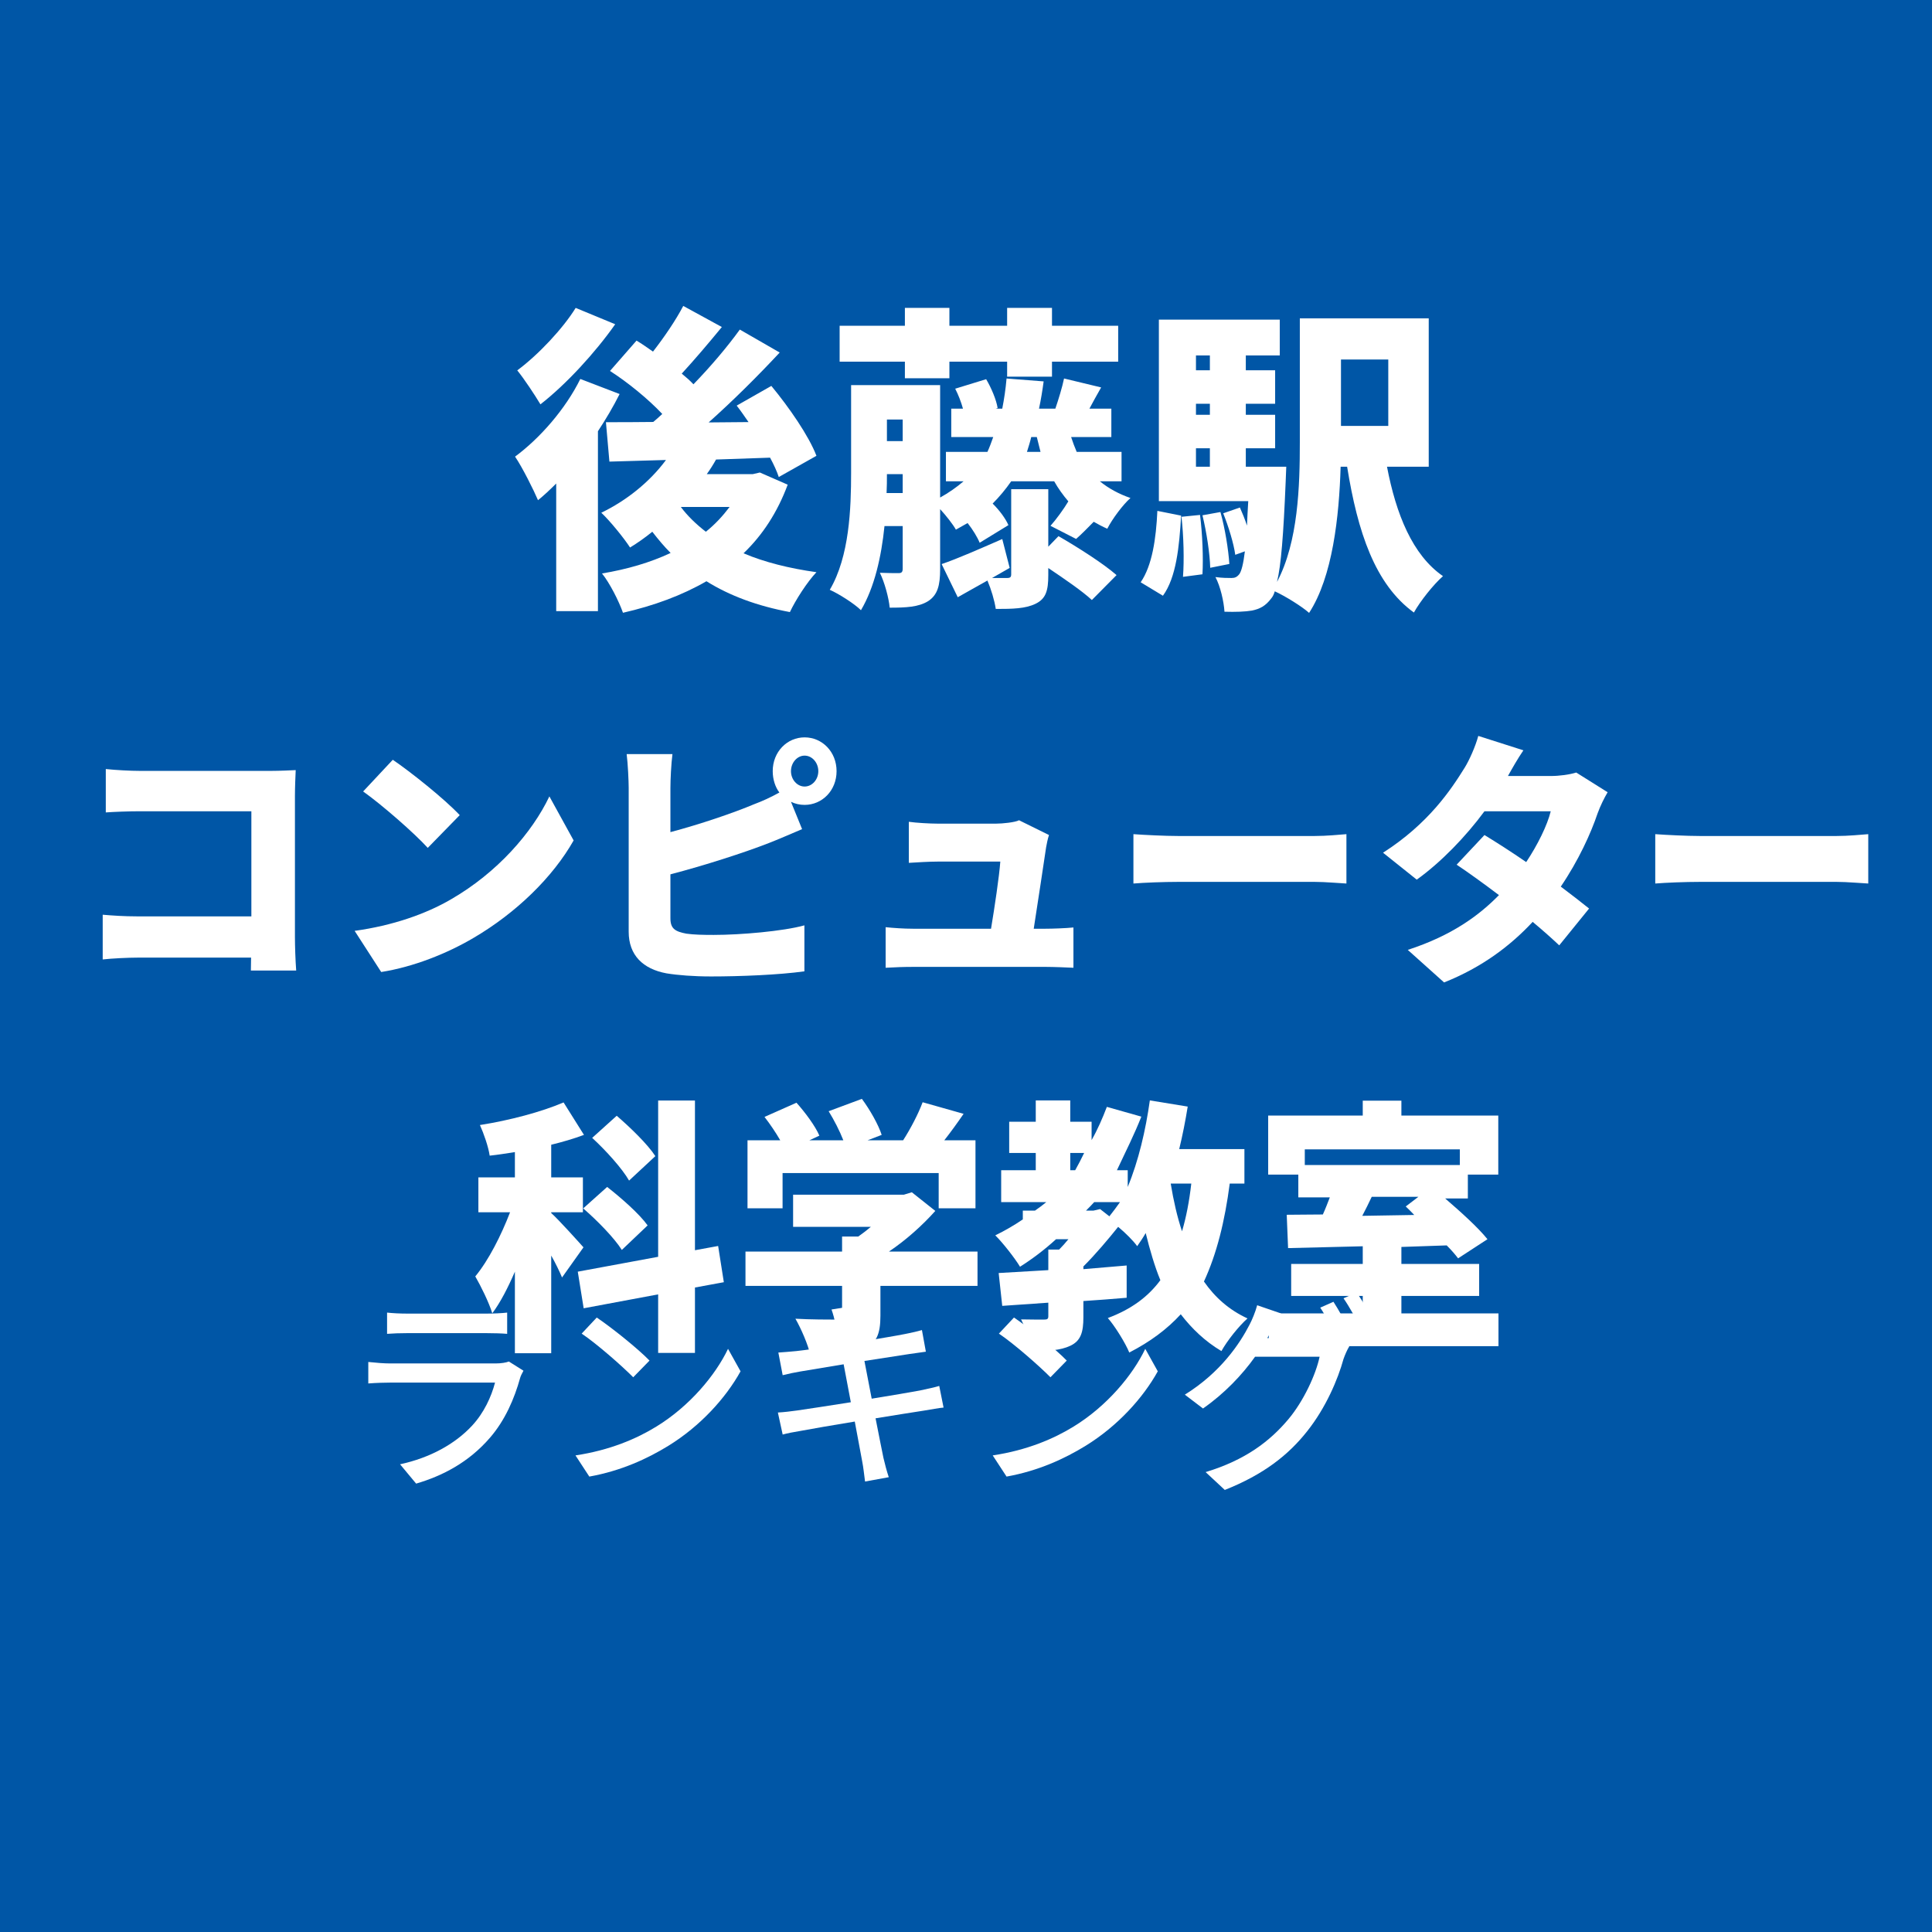
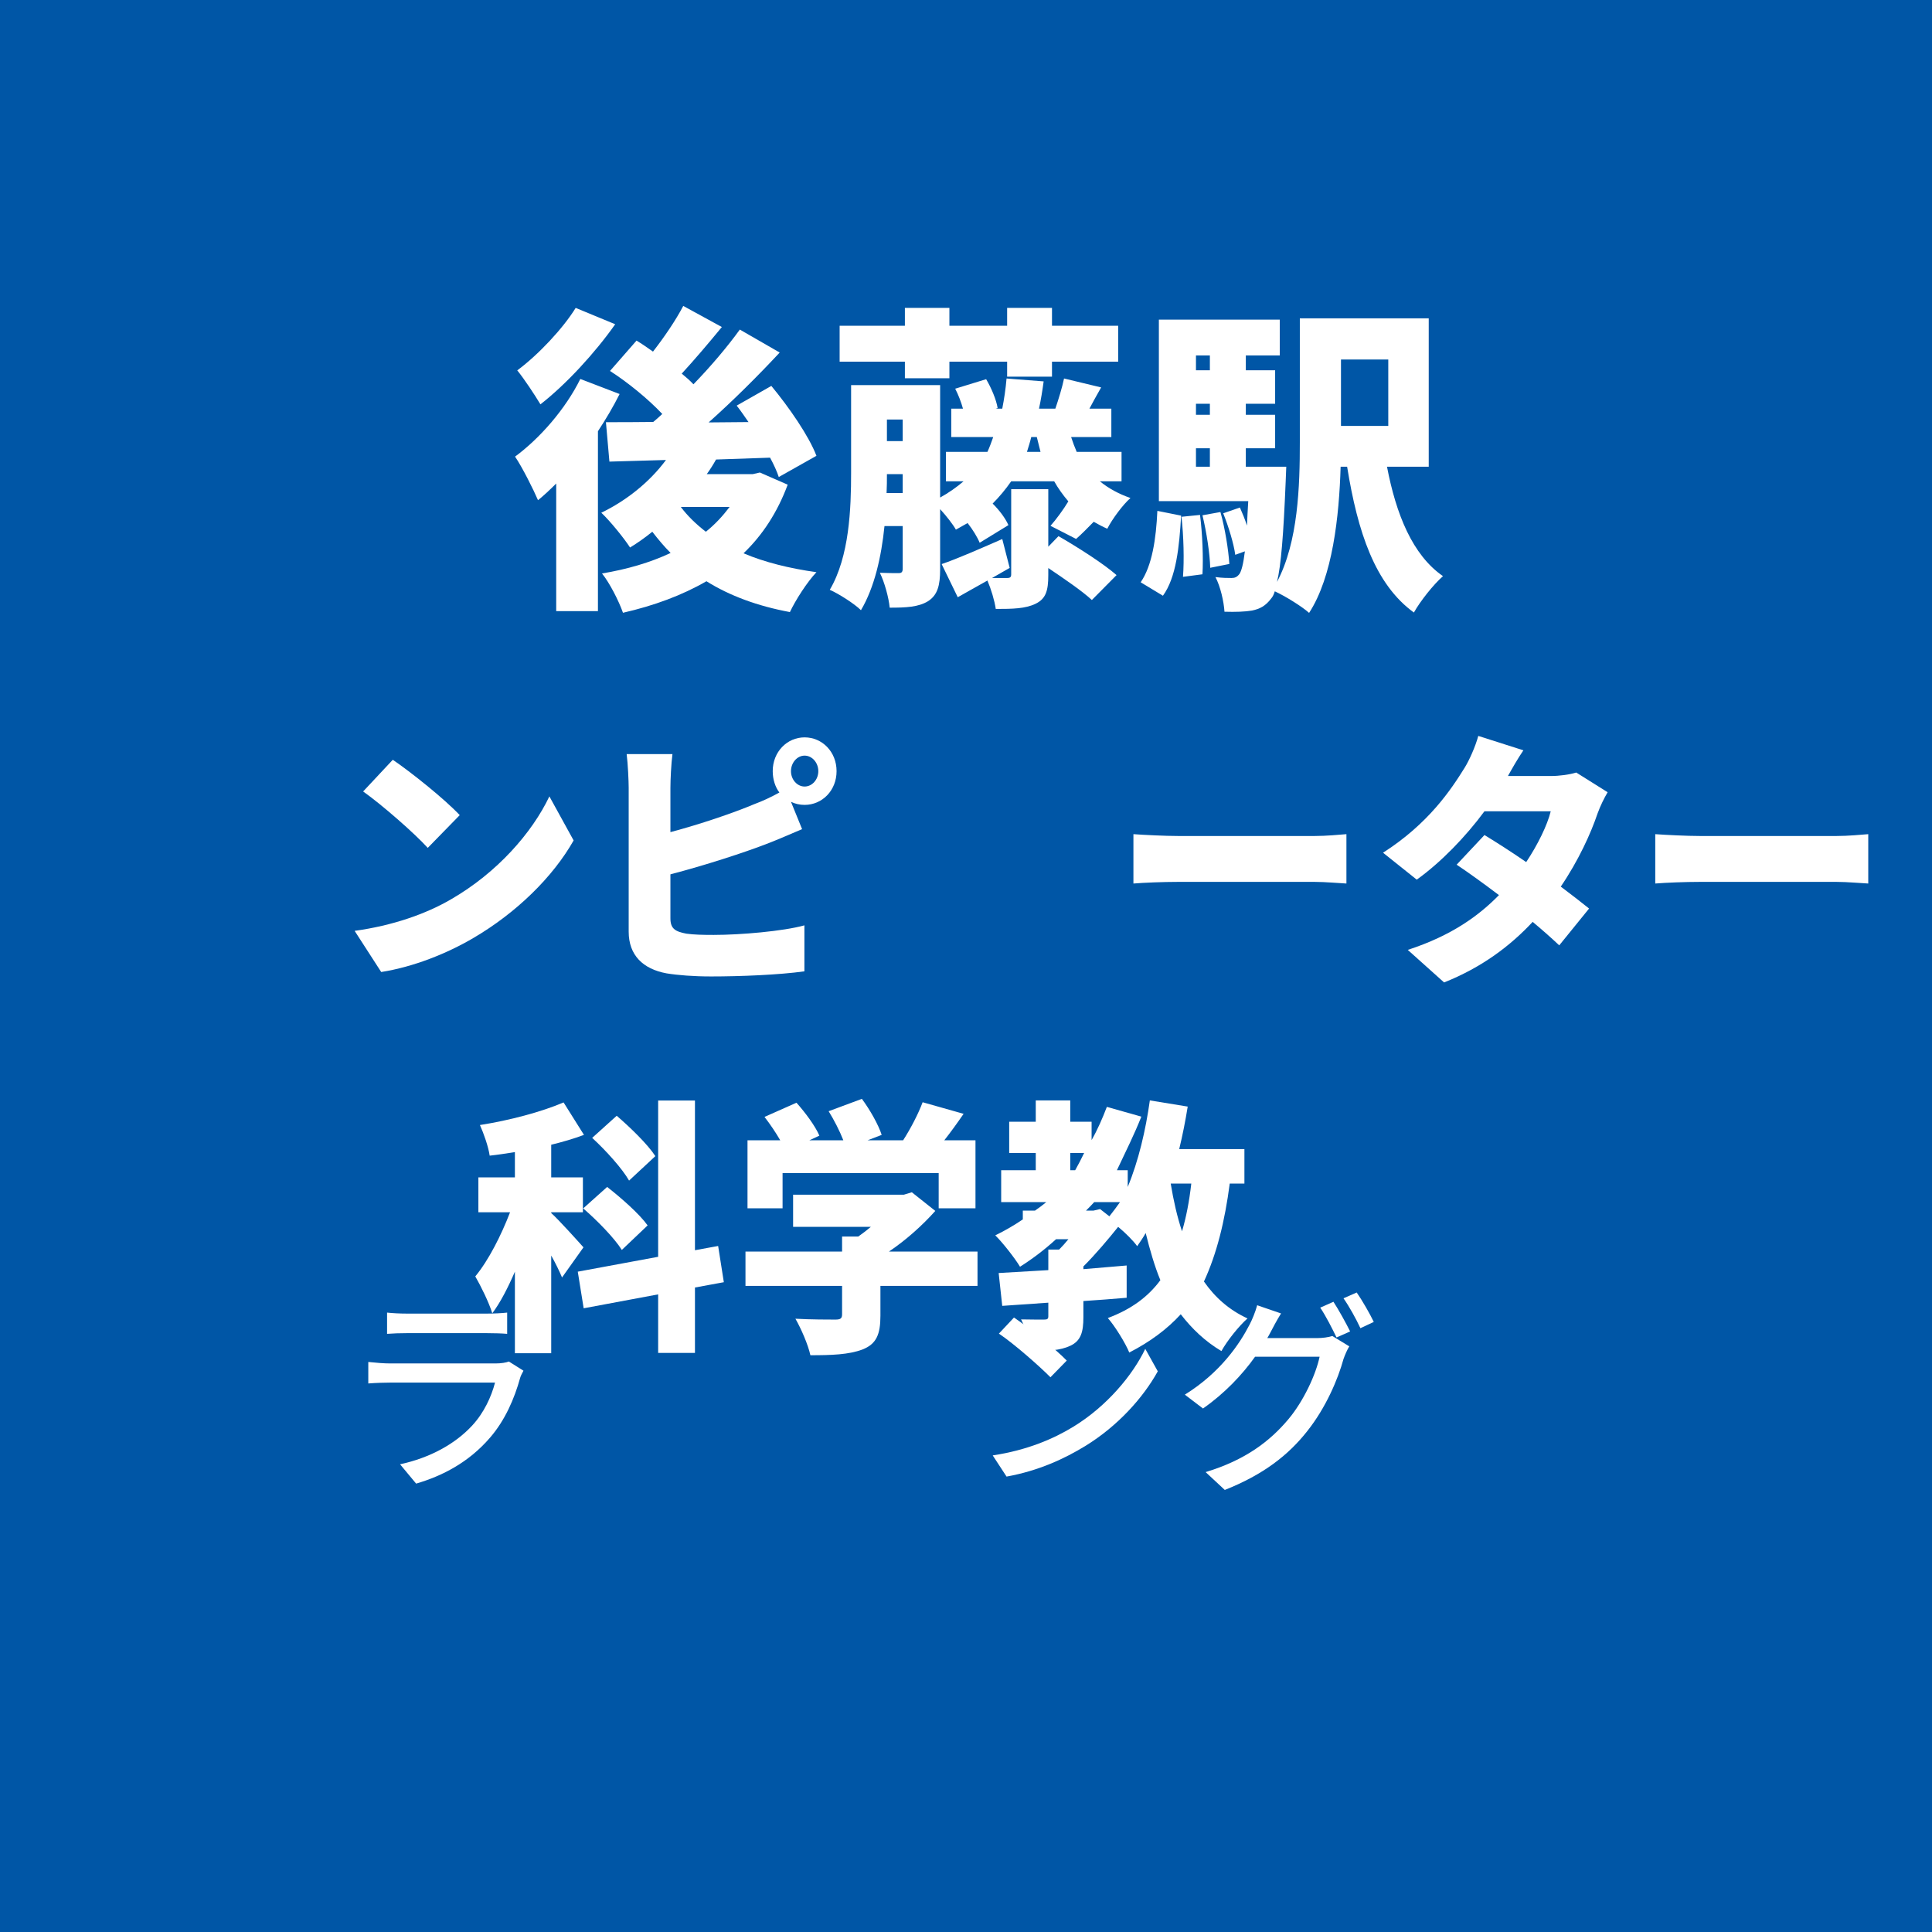
<svg xmlns="http://www.w3.org/2000/svg" width="100" height="100" viewBox="0, 0, 100, 100">
  <rect width="100" height="100" fill="#0056A6" />
  <g fill="#FFFFFF" transform="scale(0.006) translate(-4045.0, -2029.0) translate(8454.167, 3879.134)">
    <g transform="matrix(1,0,0,1,0,3136)">
      <path transform="matrix(1,0,0,1,0,0)" d="M 557 -2330 C 450 -2156 237 -1927 53 -1791 C 112 -1719 205 -1578 253 -1498 C 474 -1670 725 -1943 898 -2189 L 557 -2330 M 597 -1717 C 469 -1457 248 -1205 34 -1047 C 96 -957 197 -754 232 -671 C 285 -714 336 -762 389 -815 L 389 286 L 749 286 L 749 -1266 C 818 -1371 882 -1479 936 -1587 L 597 -1717 M 1885 -613 C 1826 -535 1760 -463 1680 -399 C 1597 -463 1522 -535 1464 -613 L 1885 -613 M 2146 -910 L 2085 -896 L 1688 -896 C 1717 -936 1744 -979 1768 -1022 C 1922 -1027 2080 -1033 2234 -1038 C 2266 -979 2293 -920 2309 -871 L 2634 -1054 C 2568 -1227 2397 -1473 2245 -1657 L 1946 -1487 C 1981 -1443 2013 -1395 2048 -1345 L 1704 -1342 C 1914 -1529 2130 -1744 2317 -1945 L 1973 -2143 C 1866 -1995 1725 -1828 1573 -1671 C 1544 -1702 1509 -1733 1472 -1763 C 1578 -1878 1704 -2026 1818 -2165 L 1485 -2347 C 1421 -2224 1320 -2076 1224 -1953 C 1176 -1987 1128 -2020 1082 -2048 L 853 -1786 C 1005 -1689 1184 -1543 1304 -1415 C 1277 -1390 1253 -1368 1226 -1346 C 1074 -1344 938 -1344 818 -1344 L 848 -1004 L 1336 -1018 C 1194 -826 992 -666 778 -563 C 853 -493 976 -341 1026 -263 C 1090 -302 1157 -349 1218 -399 C 1269 -333 1320 -272 1376 -216 C 1200 -133 1000 -75 784 -39 C 850 42 930 200 965 300 C 1232 239 1474 150 1685 28 C 1885 153 2125 242 2405 294 C 2453 192 2554 34 2634 -50 C 2400 -83 2186 -136 2005 -213 C 2170 -371 2298 -568 2386 -805 L 2146 -910 Z" />
      <path transform="matrix(1,0,0,1,2701,0)" d="M 696 -1723 L 1080 -1723 L 1080 -1866 L 1578 -1866 L 1578 -1737 L 1965 -1737 L 1965 -1866 L 2536 -1866 L 2536 -2176 L 1965 -2176 L 1965 -2330 L 1578 -2330 L 1578 -2176 L 1080 -2176 L 1080 -2330 L 696 -2330 L 696 -2176 L 133 -2176 L 133 -1866 L 696 -1866 L 696 -1723 M 1933 -270 L 1933 -766 L 1613 -766 L 1613 -32 C 1613 -8 1605 0 1578 0 L 1448 0 L 1600 -87 L 1536 -336 C 1341 -251 1149 -166 1013 -120 L 1152 166 C 1234 121 1320 70 1408 22 C 1440 97 1469 193 1480 267 C 1626 267 1736 265 1824 222 C 1912 179 1933 110 1933 -25 L 1933 -86 C 2074 9 2229 115 2309 190 L 2522 -25 C 2408 -125 2181 -269 2021 -361 L 1933 -270 M 538 -733 C 541 -790 541 -843 541 -896 L 677 -896 L 677 -733 L 538 -733 M 1749 -1088 C 1762 -1130 1776 -1173 1786 -1216 L 1834 -1216 L 1866 -1088 L 1749 -1088 M 677 -1367 L 677 -1181 L 541 -1181 L 541 -1367 L 677 -1367 M 2565 -834 L 2565 -1088 L 2178 -1088 C 2160 -1130 2144 -1173 2130 -1216 L 2477 -1216 L 2477 -1461 L 2288 -1461 C 2317 -1516 2352 -1579 2389 -1644 L 2069 -1721 C 2053 -1644 2021 -1540 1994 -1461 L 1853 -1461 C 1869 -1535 1882 -1614 1893 -1696 L 1573 -1721 C 1565 -1628 1552 -1543 1536 -1461 L 1480 -1461 L 1496 -1466 C 1485 -1537 1442 -1639 1397 -1715 L 1130 -1633 C 1157 -1581 1181 -1518 1197 -1461 L 1096 -1461 L 1096 -1216 L 1458 -1216 C 1442 -1170 1426 -1127 1408 -1088 L 1050 -1088 L 1050 -834 L 1202 -834 C 1141 -782 1074 -735 1000 -694 L 1000 -1664 L 232 -1664 L 232 -909 C 232 -602 218 -186 48 102 C 122 134 261 222 317 278 C 434 80 493 -183 520 -448 L 677 -448 L 677 -81 C 677 -53 669 -42 642 -42 C 618 -42 544 -42 480 -45 C 520 35 557 171 565 256 C 706 256 813 251 896 200 C 978 147 1000 64 1000 -75 L 1000 -594 C 1053 -536 1112 -461 1136 -417 C 1170 -436 1205 -456 1237 -474 C 1282 -417 1322 -351 1341 -304 L 1589 -456 C 1565 -512 1512 -584 1453 -642 C 1512 -701 1565 -765 1613 -834 L 1984 -834 C 2018 -773 2061 -714 2106 -661 C 2066 -594 2002 -506 1952 -450 L 2173 -337 C 2218 -376 2269 -428 2325 -485 C 2362 -464 2402 -442 2442 -425 C 2485 -509 2576 -632 2642 -690 C 2541 -725 2453 -773 2378 -834 L 2565 -834 Z" />
      <path transform="matrix(1,0,0,1,5402,0)" d="M 221 153 C 336 -5 362 -269 378 -538 L 173 -579 C 162 -338 128 -107 29 37 L 221 153 M 381 -528 C 400 -362 405 -151 394 -10 L 562 -32 C 570 -171 562 -381 541 -544 L 381 -528 M 562 -541 C 597 -398 626 -209 629 -88 L 794 -121 C 786 -243 757 -428 717 -569 L 562 -541 M 2165 -1885 L 2165 -1312 L 1757 -1312 L 1757 -1885 L 2165 -1885 M 506 -1119 L 626 -1119 L 626 -960 L 506 -960 L 506 -1119 M 626 -1920 L 626 -1792 L 506 -1792 L 506 -1920 L 626 -1920 M 626 -1408 L 506 -1408 L 506 -1503 L 626 -1503 L 626 -1408 M 2514 -960 L 2514 -2240 L 1402 -2240 L 1402 -1170 C 1402 -799 1389 -312 1205 34 C 1240 -107 1261 -373 1280 -834 C 1282 -874 1285 -960 1285 -960 L 936 -960 L 936 -1119 L 1189 -1119 L 1189 -1408 L 936 -1408 L 936 -1503 L 1189 -1503 L 1189 -1792 L 936 -1792 L 936 -1920 L 1229 -1920 L 1229 -2229 L 186 -2229 L 186 -663 L 957 -663 C 952 -586 949 -516 946 -452 C 928 -508 906 -561 885 -608 L 741 -558 C 786 -447 832 -297 845 -200 L 928 -230 C 914 -116 898 -61 882 -36 C 861 -8 842 0 813 0 C 781 0 733 0 674 -8 C 717 73 746 201 752 291 C 848 294 930 291 989 281 C 1056 267 1106 243 1157 174 C 1168 161 1178 142 1186 115 C 1274 155 1421 246 1482 301 C 1685 -11 1741 -529 1754 -960 L 1810 -960 C 1901 -396 2050 54 2386 298 C 2440 201 2554 57 2637 -16 C 2373 -198 2232 -552 2154 -960 L 2514 -960 Z" />
    </g>
  </g>
  <g fill="#FFFFFF" transform="scale(0.005) translate(-9190.5, -2029.0) translate(10211.667, 8827.183)">
    <g transform="matrix(1,0,0,1,0,3136)">
-       <path transform="matrix(1,0,0,1,-320,0)" d="M 394 -1973 L 394 -1524 C 477 -1530 626 -1536 746 -1536 L 1901 -1536 L 1901 -448 L 714 -448 C 589 -448 466 -456 362 -465 L 362 -2 C 458 -13 626 -21 728 -21 L 1898 -21 C 1898 22 1896 67 1896 113 L 2365 113 C 2357 9 2352 -143 2352 -234 L 2352 -1693 C 2352 -1781 2357 -1898 2360 -1962 C 2320 -1960 2192 -1954 2106 -1954 L 746 -1954 C 650 -1954 501 -1962 394 -1973 Z" />
      <path transform="matrix(1,0,0,1,2381,0)" d="M 664 -2069 L 357 -1741 C 549 -1605 885 -1312 1026 -1157 L 1357 -1496 C 1197 -1666 848 -1944 664 -2069 M 269 -298 L 544 128 C 880 75 1226 -64 1498 -224 C 1944 -485 2322 -856 2536 -1234 L 2285 -1690 C 2106 -1314 1746 -901 1266 -624 C 1005 -472 661 -352 269 -298 Z" />
      <path transform="matrix(1,0,0,1,5082,0)" d="M 2085 -1951 C 2085 -2039 2149 -2112 2226 -2112 C 2304 -2112 2368 -2039 2368 -1951 C 2368 -1864 2304 -1792 2226 -1792 C 2149 -1792 2085 -1864 2085 -1951 M 1896 -1951 C 1896 -1867 1922 -1786 1965 -1730 C 1872 -1679 1792 -1642 1706 -1610 C 1490 -1519 1149 -1403 837 -1320 L 837 -1778 C 837 -1864 845 -2027 858 -2128 L 384 -2128 C 397 -2027 405 -1843 405 -1778 L 405 -289 C 405 -47 552 97 797 142 C 914 161 1077 174 1258 174 C 1554 174 1960 158 2224 121 L 2224 -355 C 2005 -294 1562 -256 1285 -256 C 1173 -256 1080 -258 1002 -269 C 888 -291 837 -319 837 -427 L 837 -883 C 1189 -975 1600 -1107 1856 -1207 C 1949 -1243 2082 -1301 2200 -1351 L 2085 -1634 C 2128 -1613 2176 -1602 2226 -1602 C 2408 -1602 2557 -1751 2557 -1951 C 2557 -2152 2408 -2301 2226 -2301 C 2045 -2301 1896 -2152 1896 -1951 Z" />
-       <path transform="matrix(1,0,0,1,7782,0)" d="M 2056 -1290 L 1746 -1443 C 1706 -1421 1573 -1408 1512 -1408 L 898 -1408 C 826 -1408 680 -1416 605 -1427 L 605 -1002 C 688 -1007 813 -1015 901 -1015 L 1552 -1015 C 1541 -864 1493 -542 1456 -320 L 650 -320 C 552 -320 440 -328 365 -336 L 365 84 C 477 78 549 75 650 75 L 2024 75 C 2101 75 2250 81 2309 84 L 2309 -333 C 2232 -325 2090 -320 2018 -320 L 1898 -320 C 1938 -581 2005 -1015 2026 -1162 C 2032 -1194 2042 -1250 2056 -1290 Z" />
      <path transform="matrix(1,0,0,1,10483,0)" d="M 229 -1299 L 229 -788 C 338 -797 538 -805 690 -805 L 2106 -805 C 2216 -805 2365 -791 2434 -788 L 2434 -1299 C 2357 -1293 2226 -1280 2106 -1280 L 690 -1280 C 560 -1280 336 -1291 229 -1299 Z" />
      <path transform="matrix(1,0,0,1,13184,0)" d="M 1565 -2167 L 1098 -2316 C 1069 -2208 1005 -2064 957 -1987 C 816 -1760 584 -1409 112 -1107 L 461 -828 C 712 -1008 968 -1273 1162 -1536 L 1848 -1536 C 1813 -1392 1712 -1187 1594 -1010 C 1440 -1116 1285 -1215 1162 -1290 L 874 -983 C 994 -903 1152 -789 1312 -668 C 1106 -458 826 -250 368 -101 L 744 236 C 1138 79 1432 -145 1661 -391 C 1770 -300 1866 -214 1936 -148 L 2245 -529 C 2170 -590 2066 -670 1952 -756 C 2136 -1027 2264 -1309 2333 -1514 C 2362 -1594 2402 -1674 2437 -1733 L 2112 -1937 C 2042 -1915 1936 -1901 1848 -1901 L 1405 -1901 C 1445 -1973 1506 -2081 1565 -2167 Z" />
      <path transform="matrix(1,0,0,1,15885,0)" d="M 229 -1299 L 229 -788 C 338 -797 538 -805 690 -805 L 2106 -805 C 2216 -805 2365 -791 2434 -788 L 2434 -1299 C 2357 -1293 2226 -1280 2106 -1280 L 690 -1280 C 560 -1280 336 -1291 229 -1299 Z" />
    </g>
  </g>
  <g fill="#FFFFFF" transform="scale(0.005) translate(-5331.5, -2029.0) translate(10211.667, 12617.317)">
    <g transform="matrix(1,0,0,1,0,3136)">
      <path transform="matrix(1,0,0,1,0,0)" d="M 1904 -1756 C 1824 -1880 1642 -2055 1504 -2174 L 1250 -1945 C 1392 -1815 1562 -1626 1632 -1503 L 1904 -1756 M 1157 -1215 C 1301 -1091 1480 -908 1557 -785 L 1824 -1039 C 1738 -1159 1549 -1325 1405 -1437 L 1157 -1215 M 1160 -812 C 1109 -869 898 -1104 826 -1167 L 826 -1175 L 1154 -1175 L 1154 -1536 L 826 -1536 L 826 -1874 C 944 -1903 1058 -1936 1165 -1976 L 954 -2312 C 722 -2213 394 -2126 88 -2078 C 128 -1990 176 -1852 189 -1761 C 274 -1770 362 -1784 450 -1798 L 450 -1536 L 72 -1536 L 72 -1175 L 400 -1175 C 309 -938 178 -678 40 -511 C 98 -410 181 -243 216 -129 C 301 -243 378 -394 450 -560 L 450 284 L 826 284 L 826 -727 C 872 -645 912 -563 938 -500 L 1160 -812 M 2613 -451 L 2554 -826 L 2314 -782 L 2314 -2332 L 1933 -2332 L 1933 -714 L 1101 -560 L 1162 -181 L 1933 -325 L 1933 281 L 2314 281 L 2314 -396 L 2613 -451 Z" />
      <path transform="matrix(1,0,0,1,2701,0)" d="M 520 -1581 L 2136 -1581 L 2136 -1216 L 2517 -1216 L 2517 -1920 L 2194 -1920 C 2261 -2005 2328 -2098 2394 -2194 L 1970 -2314 C 1925 -2194 1848 -2045 1768 -1920 L 1400 -1920 L 1546 -1976 C 1512 -2082 1424 -2237 1341 -2349 L 997 -2221 C 1053 -2130 1112 -2016 1149 -1920 L 797 -1920 L 901 -1968 C 858 -2069 754 -2208 664 -2309 L 333 -2162 C 389 -2090 450 -2000 496 -1920 L 157 -1920 L 157 -1216 L 520 -1216 L 520 -1581 M 2538 -768 L 1621 -768 C 1802 -890 1970 -1042 2101 -1189 L 1858 -1382 L 1776 -1357 L 629 -1357 L 629 -1024 L 1434 -1024 C 1394 -990 1349 -956 1304 -924 L 1136 -924 L 1136 -768 L 136 -768 L 136 -413 L 1136 -413 L 1136 -119 C 1136 -76 1120 -64 1066 -64 C 1013 -64 802 -64 653 -73 C 712 30 784 195 808 305 C 1026 305 1205 299 1346 246 C 1490 190 1533 91 1533 -104 L 1533 -413 L 2538 -413 L 2538 -768 Z" />
      <path transform="matrix(1,0,0,1,5402,0)" d="M 2050 -1472 C 2029 -1287 1997 -1122 1954 -978 C 1904 -1128 1866 -1295 1837 -1472 L 2050 -1472 M 1037 -1192 L 960 -1192 C 989 -1220 1016 -1249 1045 -1280 L 1312 -1280 C 1277 -1230 1240 -1181 1202 -1133 L 1106 -1208 L 1037 -1192 M 797 -1789 L 941 -1789 C 912 -1728 880 -1667 848 -1610 L 797 -1610 L 797 -1789 M 2600 -1472 L 2600 -1829 L 1925 -1829 C 1960 -1973 1989 -2120 2013 -2269 L 1621 -2333 C 1578 -2026 1504 -1707 1392 -1437 L 1392 -1610 L 1280 -1610 C 1376 -1813 1461 -1983 1533 -2165 L 1176 -2266 C 1130 -2146 1080 -2031 1018 -1922 L 1018 -2112 L 797 -2112 L 797 -2333 L 440 -2333 L 440 -2112 L 165 -2112 L 165 -1789 L 440 -1789 L 440 -1610 L 82 -1610 L 82 -1280 L 549 -1280 C 512 -1249 472 -1220 432 -1192 L 306 -1192 L 306 -1101 C 216 -1040 120 -984 21 -936 C 96 -863 226 -697 277 -611 C 408 -694 533 -789 650 -896 L 778 -896 C 746 -857 714 -821 682 -789 L 570 -789 L 570 -576 C 378 -565 202 -554 56 -546 L 93 -206 L 570 -239 L 570 -99 C 570 -71 560 -64 525 -64 C 493 -64 376 -64 288 -66 C 333 25 381 163 394 262 C 562 262 693 257 800 206 C 906 155 933 67 933 -88 L 933 -256 C 1082 -266 1234 -277 1381 -290 L 1381 -624 C 1234 -611 1082 -599 933 -586 L 933 -614 C 1061 -742 1192 -898 1293 -1024 C 1370 -960 1450 -880 1490 -824 C 1522 -870 1552 -914 1578 -960 C 1621 -786 1672 -611 1730 -472 C 1600 -296 1424 -169 1186 -80 C 1258 1 1370 182 1408 277 C 1624 166 1800 35 1941 -119 C 2056 30 2192 161 2362 262 C 2421 155 2544 1 2632 -76 C 2445 -162 2298 -290 2181 -458 C 2314 -746 2397 -1082 2448 -1472 L 2600 -1472 Z" />
-       <path transform="matrix(1,0,0,1,8102,0)" d="M 1701 -1335 L 1570 -1235 C 1600 -1207 1629 -1178 1658 -1147 L 1120 -1138 C 1152 -1200 1186 -1266 1218 -1335 L 1701 -1335 M 2130 -1826 L 2130 -1664 L 525 -1664 L 525 -1826 L 2130 -1826 M 1525 -128 L 1525 -309 L 2330 -309 L 2330 -640 L 1525 -640 L 1525 -816 C 1680 -821 1837 -826 1994 -832 C 2042 -784 2082 -738 2112 -698 L 2416 -896 C 2320 -1016 2144 -1175 1978 -1318 L 2213 -1318 L 2213 -1565 L 2528 -1565 L 2528 -2176 L 1525 -2176 L 1525 -2330 L 1125 -2330 L 1125 -2176 L 146 -2176 L 146 -1565 L 458 -1565 L 458 -1329 L 784 -1329 C 762 -1272 738 -1209 712 -1152 C 576 -1152 450 -1149 338 -1149 L 352 -804 C 570 -810 837 -815 1125 -823 L 1125 -640 L 384 -640 L 384 -309 L 1125 -309 L 1125 -128 L 152 -128 L 152 211 L 2530 211 L 2530 -128 L 1525 -128 Z" />
    </g>
  </g>
  <g fill="#FFFFFF" transform="scale(0.004) translate(-6551.5, -2029.0) translate(11272.222, 17935.877)">
    <g transform="matrix(1,0,0,1,0,3136)">
      <path transform="matrix(1,0,0,1,-320,0)" d="M 608 -2058 L 608 -1783 C 682 -1789 778 -1792 864 -1792 L 1898 -1792 C 1989 -1792 2096 -1789 2162 -1783 L 2162 -2058 C 2096 -2050 1986 -2045 1901 -2045 L 864 -2045 C 776 -2045 677 -2050 608 -2058 M 2373 -1306 L 2184 -1425 C 2149 -1411 2085 -1400 2013 -1400 L 648 -1400 C 570 -1400 469 -1408 365 -1419 L 365 -1141 C 466 -1149 584 -1152 648 -1152 L 2005 -1152 C 1957 -968 1861 -760 1709 -596 C 1490 -359 1165 -179 776 -95 L 984 155 C 1325 55 1664 -120 1938 -437 C 2136 -665 2256 -946 2330 -1213 C 2336 -1237 2357 -1277 2373 -1306 Z" />
-       <path transform="matrix(1,0,0,1,2380,0)" d="M 621 -1994 L 426 -1786 C 624 -1653 954 -1362 1093 -1221 L 1304 -1437 C 1154 -1592 808 -1869 621 -1994 M 346 -210 L 525 64 C 938 -10 1277 -168 1546 -333 C 1962 -589 2290 -952 2482 -1298 L 2320 -1589 C 2157 -1248 1824 -848 1394 -584 C 1138 -426 792 -277 346 -210 Z" />
-       <path transform="matrix(1,0,0,1,5079,0)" d="M 1013 -1906 C 1021 -1869 1040 -1773 1066 -1640 C 824 -1602 602 -1570 504 -1560 C 421 -1552 346 -1546 272 -1541 L 328 -1248 C 413 -1269 477 -1282 557 -1296 C 650 -1312 872 -1349 1117 -1389 C 1146 -1234 1178 -1064 1210 -898 C 922 -853 650 -810 520 -792 C 445 -781 333 -768 266 -765 L 328 -480 C 386 -496 466 -512 576 -530 C 701 -554 970 -600 1261 -648 C 1306 -400 1346 -200 1357 -133 C 1373 -53 1381 32 1394 128 L 1701 72 C 1674 -8 1650 -101 1632 -178 C 1616 -250 1578 -450 1530 -690 C 1778 -730 2013 -768 2152 -789 C 2253 -805 2349 -824 2410 -829 L 2354 -1109 C 2293 -1090 2205 -1072 2104 -1050 C 1976 -1026 1738 -986 1480 -944 C 1448 -1109 1416 -1280 1386 -1432 C 1626 -1469 1850 -1504 1968 -1522 C 2042 -1533 2133 -1546 2181 -1552 L 2130 -1832 C 2077 -1816 1994 -1797 1912 -1781 C 1808 -1760 1581 -1722 1338 -1682 C 1312 -1821 1293 -1922 1288 -1954 C 1274 -2013 1266 -2096 1258 -2146 L 960 -2098 C 981 -2040 997 -1978 1013 -1906 Z" />
      <path transform="matrix(1,0,0,1,7779,0)" d="M 621 -1994 L 426 -1786 C 624 -1653 954 -1362 1093 -1221 L 1304 -1437 C 1154 -1592 808 -1869 621 -1994 M 346 -210 L 525 64 C 938 -10 1277 -168 1546 -333 C 1962 -589 2290 -952 2482 -1298 L 2320 -1589 C 2157 -1248 1824 -848 1394 -584 C 1138 -426 792 -277 346 -210 Z" />
      <path transform="matrix(1,0,0,1,10478,0)" d="M 2056 -2198 L 1885 -2122 C 1957 -2016 2042 -1848 2096 -1736 L 2272 -1814 C 2218 -1923 2122 -2097 2056 -2198 M 2357 -2318 L 2186 -2243 C 2261 -2136 2349 -1977 2405 -1856 L 2578 -1937 C 2530 -2038 2429 -2215 2357 -2318 M 1378 -2047 L 1069 -2153 C 1048 -2072 1002 -1960 970 -1901 C 845 -1658 597 -1284 133 -996 L 368 -817 C 645 -1010 874 -1251 1042 -1487 L 1877 -1487 C 1829 -1257 1669 -911 1472 -677 C 1234 -394 917 -150 402 6 L 650 237 C 1149 39 1472 -213 1717 -524 C 1957 -826 2114 -1194 2186 -1457 C 2205 -1511 2234 -1578 2261 -1621 L 2042 -1755 C 1992 -1739 1917 -1728 1842 -1728 L 1200 -1728 C 1216 -1753 1226 -1775 1240 -1800 C 1269 -1856 1325 -1963 1378 -2047 Z" />
    </g>
  </g>
</svg>